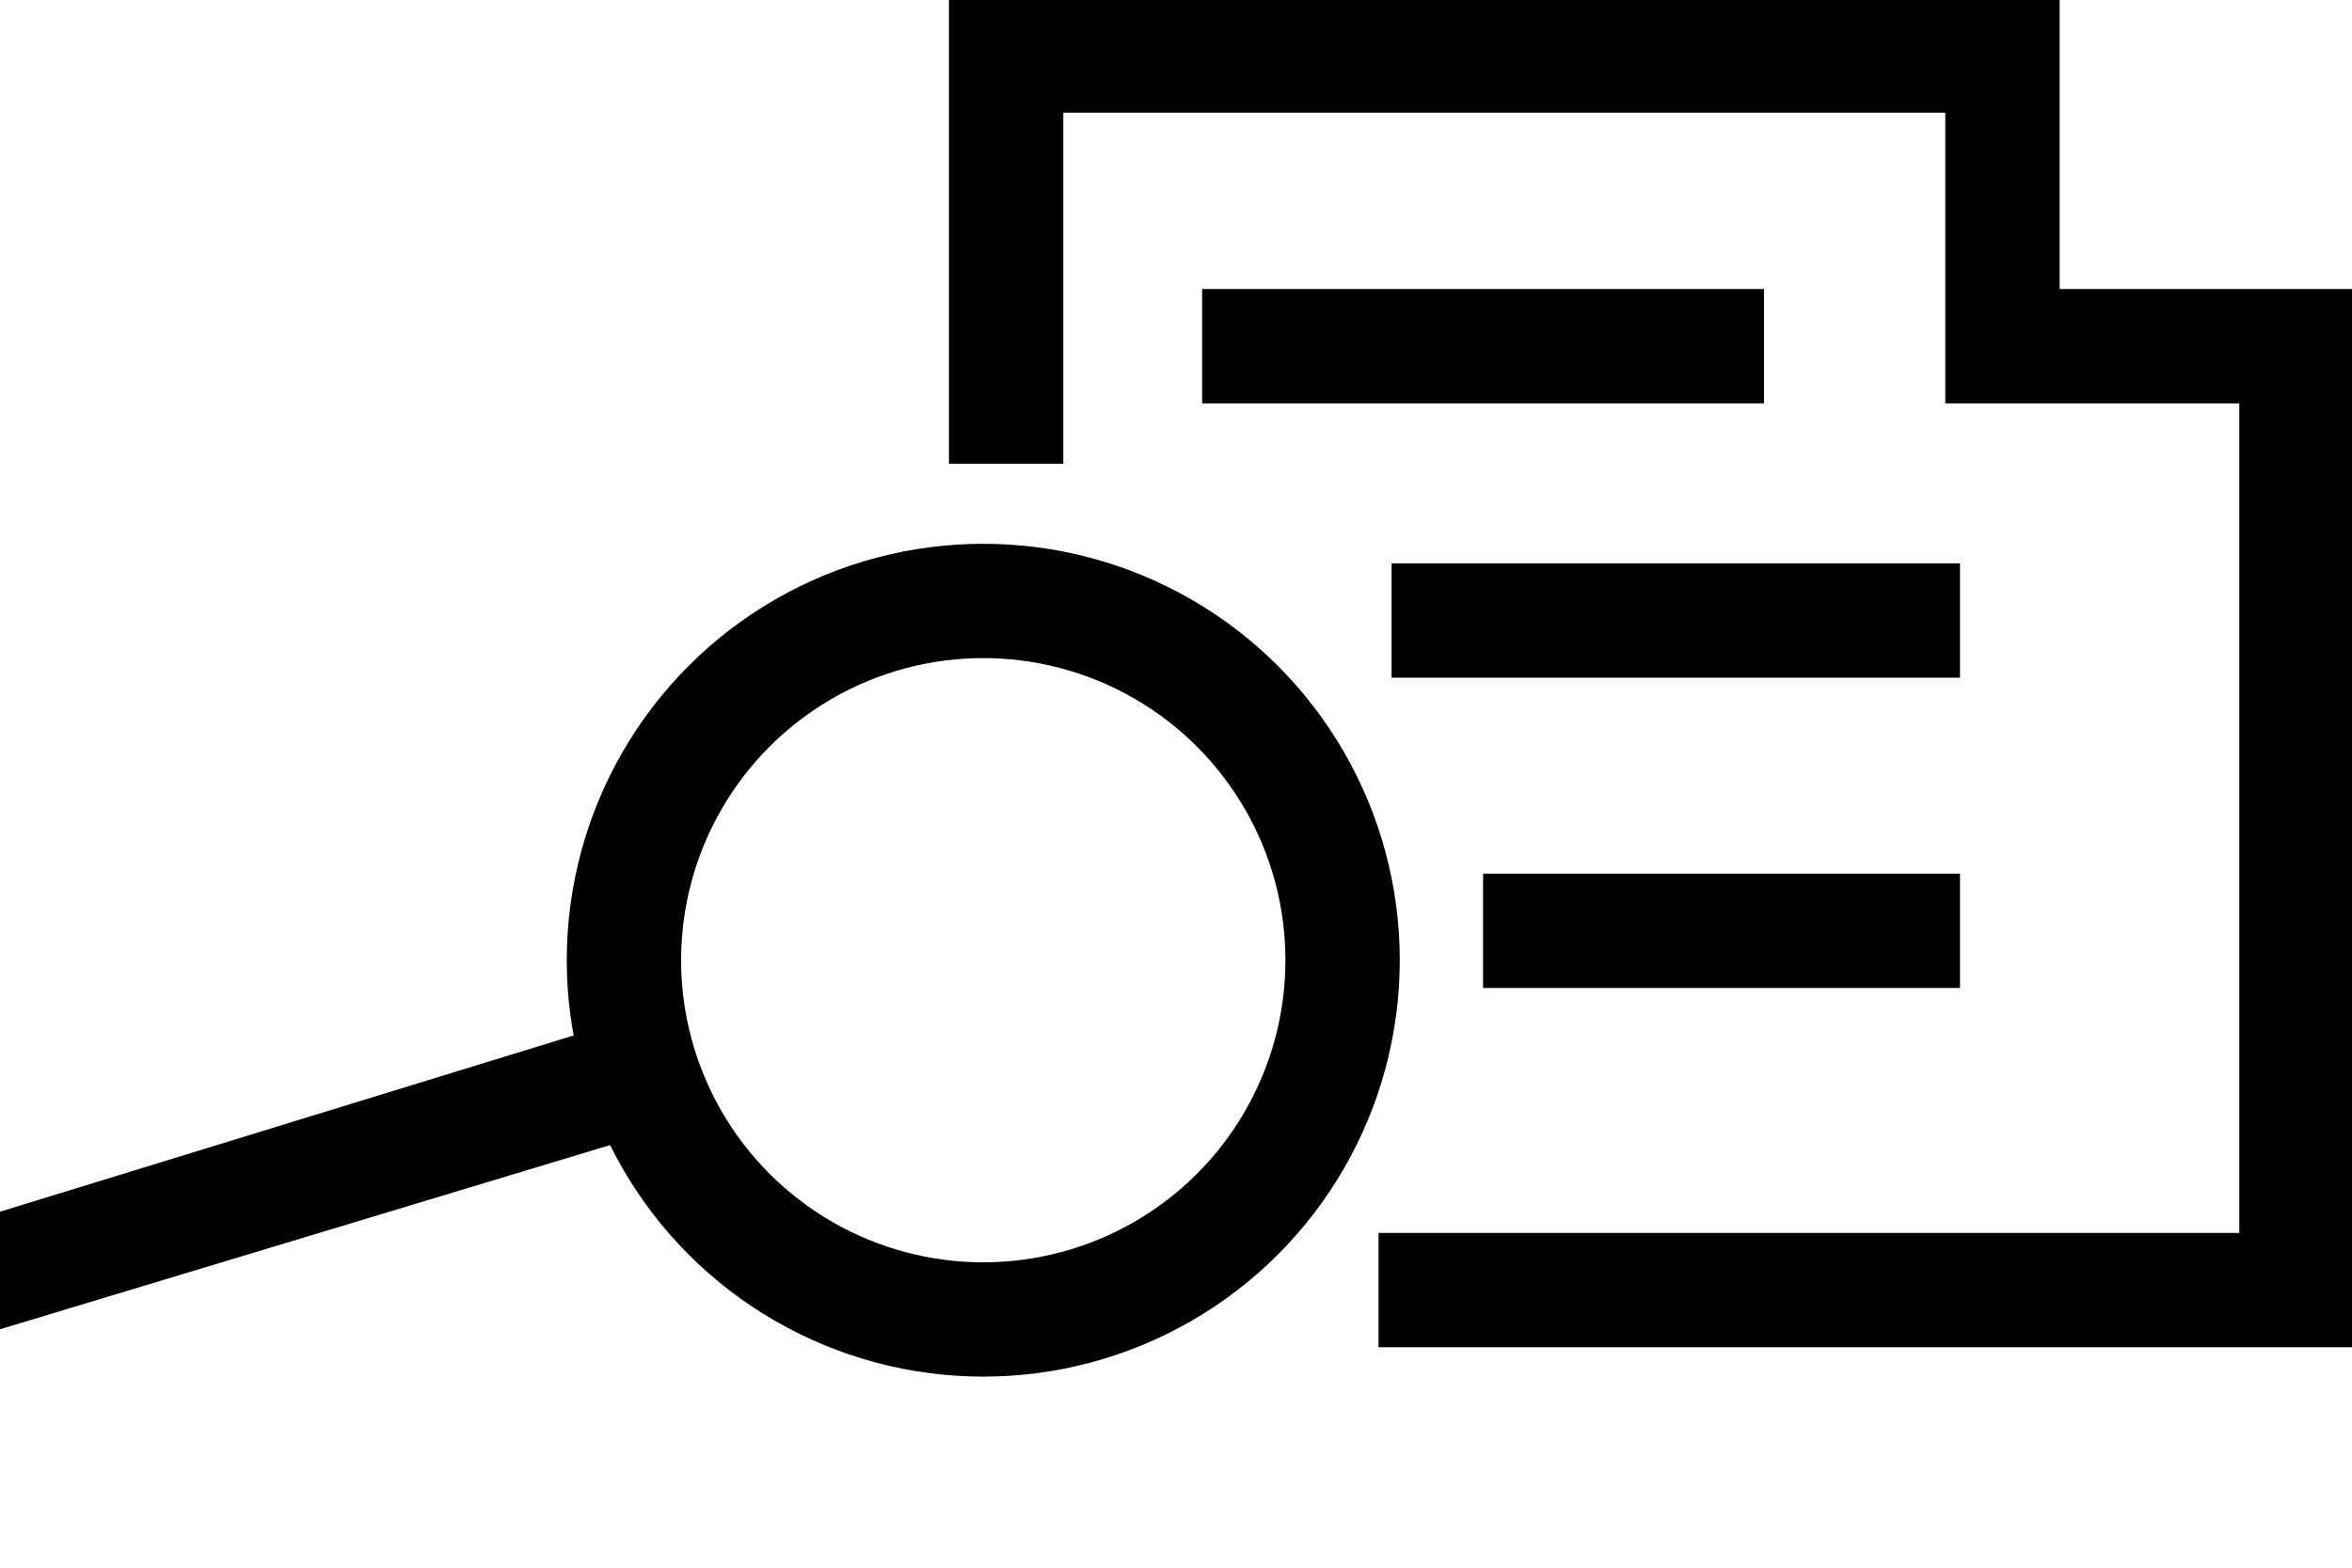
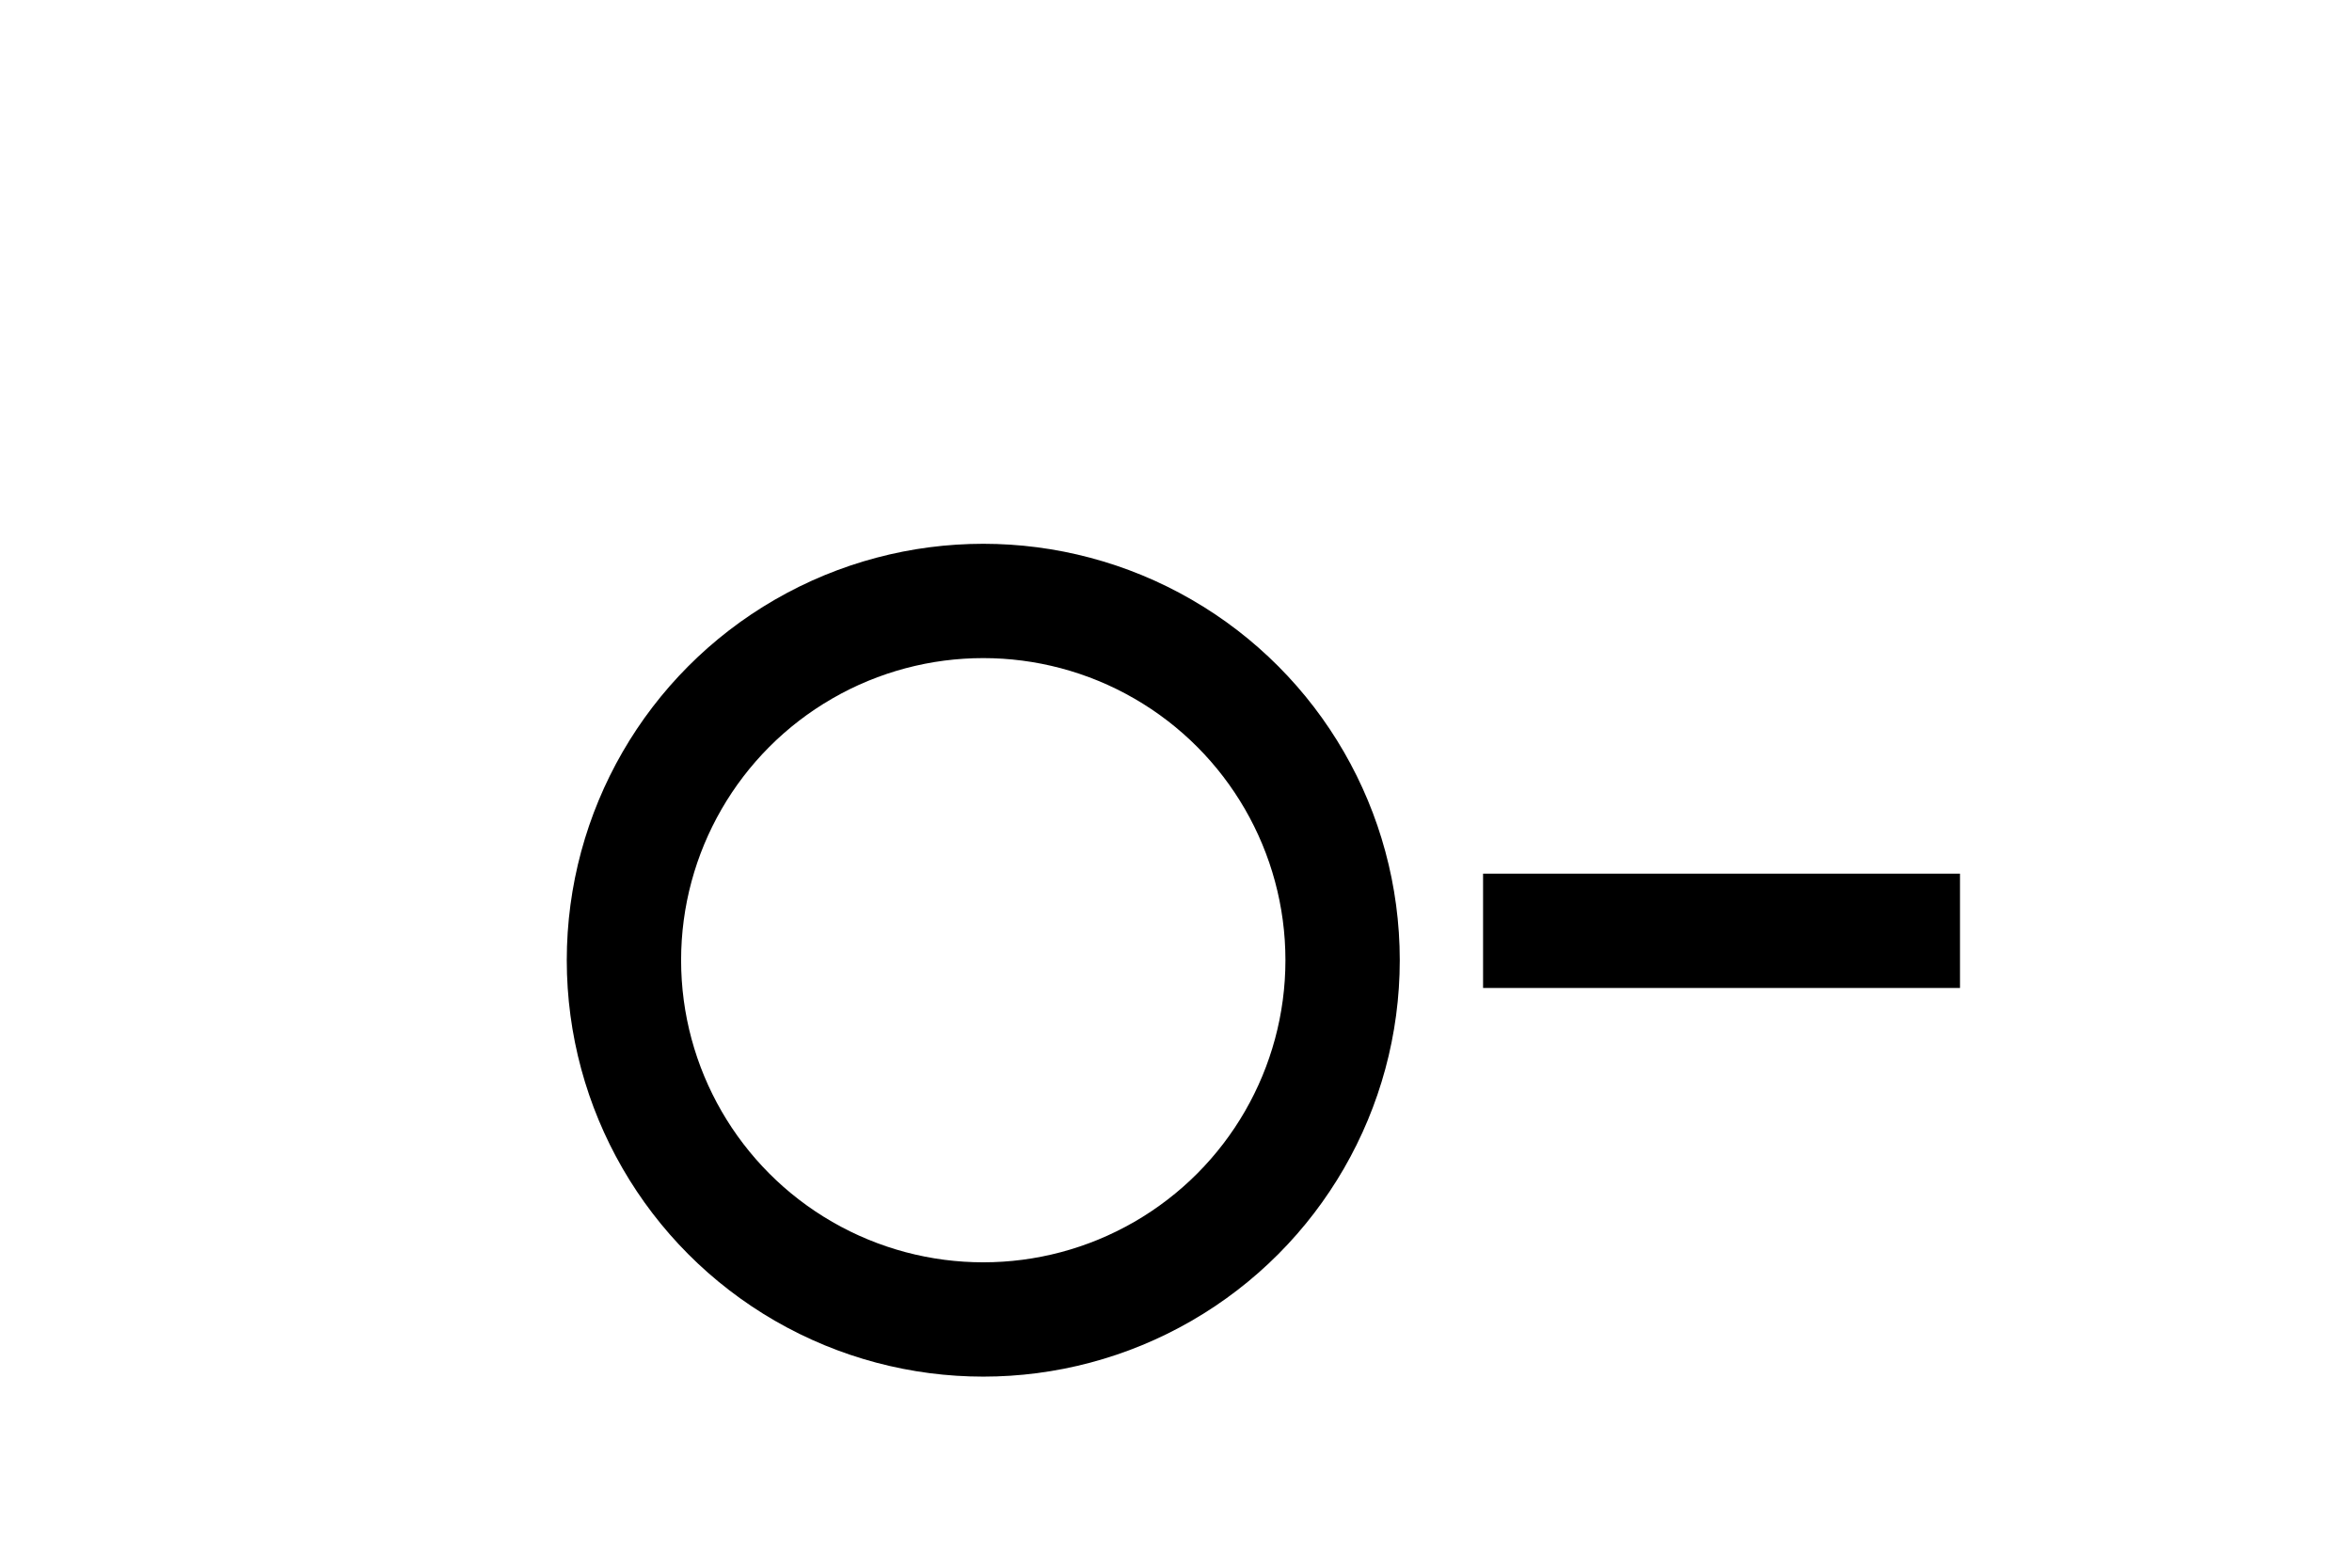
<svg xmlns="http://www.w3.org/2000/svg" version="1.1" id="Layer_1" x="0px" y="0px" viewBox="0 0 72 48" style="enable-background:new 0 0 72 48;" xml:space="preserve">
  <style type="text/css">
	.st0{fill:none;stroke:#000000;stroke-width:3.5;stroke-miterlimit:10;}
</style>
  <circle class="st0" cx="30.1" cy="29.4" r="11" />
  <g>
-     <polygon points="0,40.7 0,37.1 19.2,31.2 20.2,34.6  " />
-   </g>
-   <polyline class="st0" points="30.8,14.2 30.8,1.7 61.3,1.7 61.3,10.6 70.3,10.6 70.3,39.5 42.2,39.5 " />
-   <line class="st0" x1="36.8" y1="10.6" x2="54" y2="10.6" />
-   <line class="st0" x1="42.6" y1="19" x2="60" y2="19" />
+     </g>
  <line class="st0" x1="45.4" y1="28.5" x2="60" y2="28.5" />
</svg>